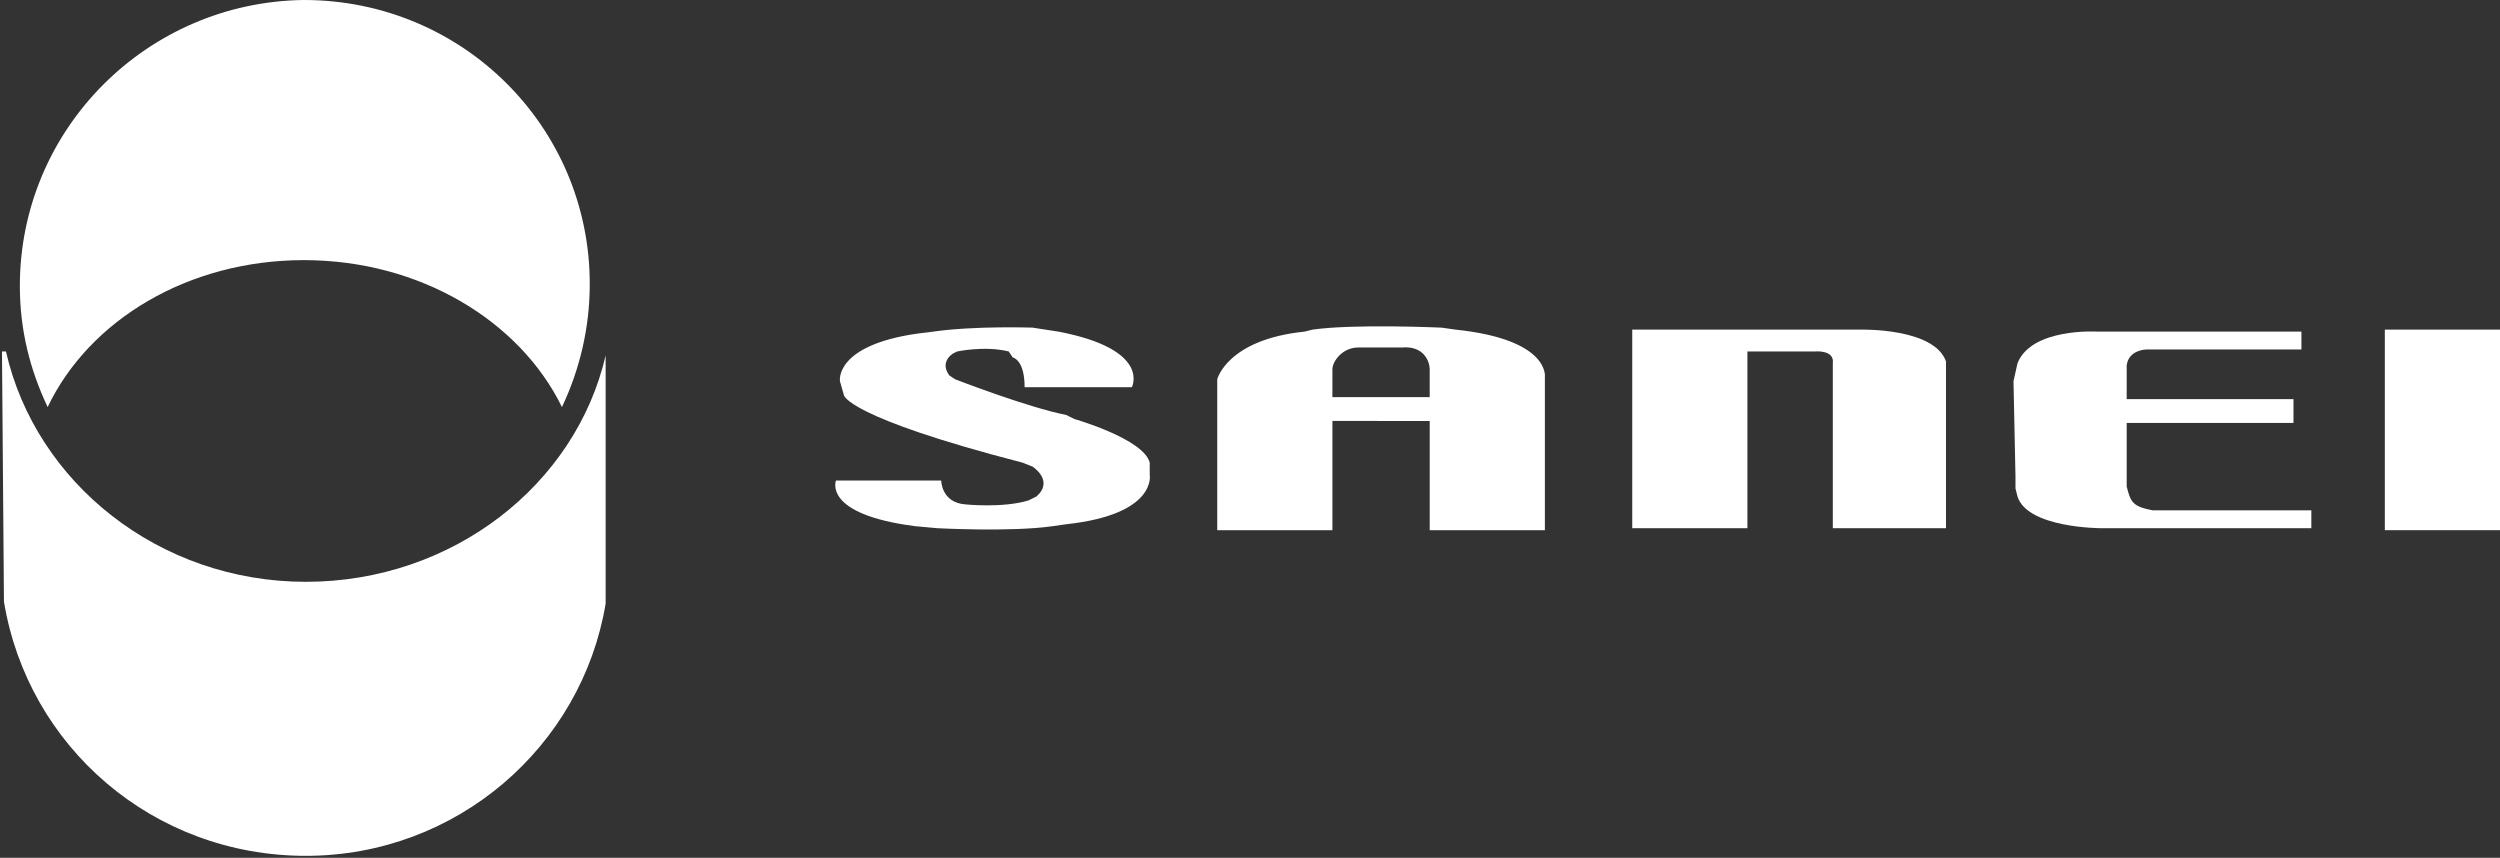
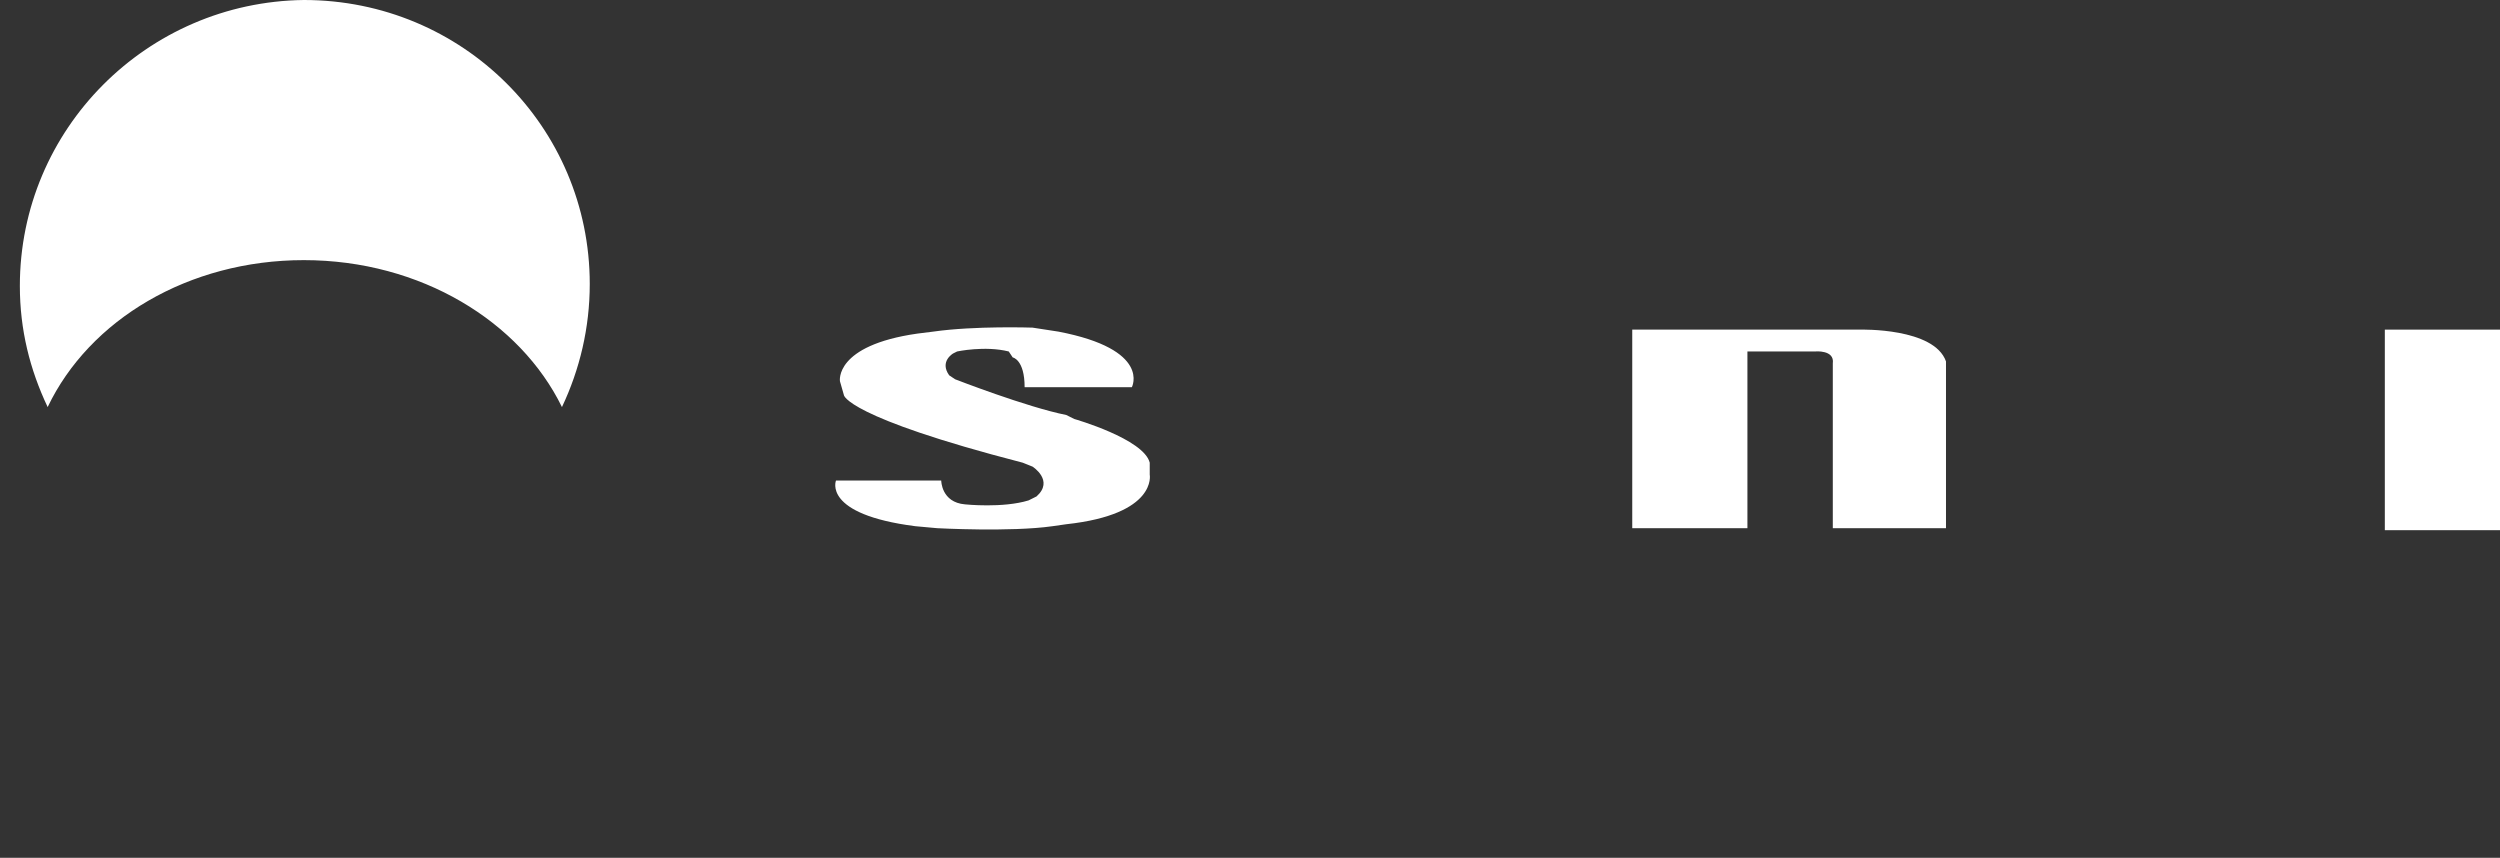
<svg xmlns="http://www.w3.org/2000/svg" version="1.1" id="レイヤー_1" x="0px" y="0px" viewBox="0 0 125.9 43.2" style="enable-background:new 0 0 125.9 43.2;" xml:space="preserve">
  <rect x="0" y="0" width="125.9" height="43.2" fill="#333333" stroke="none" />
  <style type="text/css">
	.st0{fill:#FFFFFF;}
</style>
  <rect x="120.1" y="16.6" class="st0" width="5.8" height="10.1" />
-   <path class="st0" d="M73.3,16.6l-0.7-0.1c0,0-4.4-0.2-6.5,0.1l-0.4,0.1c-3.9,0.4-4.4,2.4-4.4,2.4h0v7.6h5.8v-5.5H72v5.5h5.8v-7.3  l0-0.4C77.8,19,78.1,17.1,73.3,16.6z M72,20h-4.9v-0.5h0v-0.9c0-0.4,0.5-1.1,1.3-1.1h2.2c1.1-0.1,1.4,0.7,1.4,1.1v0.9h0V20z" />
  <path class="st0" d="M51.6,19.5h5.4c0,0,1-1.9-3.7-2.8l-1.3-0.2c0,0-2.9-0.1-5,0.2l-0.8,0.1c-4.2,0.6-3.9,2.4-3.9,2.4l0.2,0.7  c0,0,0.1,1.1,9,3.4l0.5,0.2c0,0,1.1,0.7,0.2,1.5l-0.4,0.2c-1.3,0.4-3.2,0.2-3.2,0.2c-1.2-0.1-1.2-1.2-1.2-1.2h-5.3  c0,0-0.7,1.7,4,2.3l1.1,0.1c0,0,3.7,0.2,5.8-0.1l0.7-0.1c4.6-0.5,4.2-2.5,4.2-2.5l0-0.6c-0.3-1.2-3.8-2.2-3.8-2.2l-0.4-0.2  c-2-0.4-5.6-1.8-5.6-1.8l-0.3-0.2c-0.5-0.7,0.2-1.1,0.2-1.1l0.2-0.1c0,0,1.4-0.3,2.6,0L51,18C51,18,51.6,18.1,51.6,19.5" />
  <path class="st0" d="M93.7,16.6h-6.3v0h-5.2v10H88v-8.9h3.4c0,0,1-0.1,0.9,0.6v0.3V19v0.3v7.3H98v-7.3V19v-0.8  C97.4,16.5,93.7,16.6,93.7,16.6z" />
-   <path class="st0" d="M111,25.7l-2.6,0c-1-0.2-1.1-0.4-1.3-1.2l0-3.2h8.4v-1.2l-8.4,0l0-1.7c0.1-0.8,1-0.8,1-0.8l1.6,0h6.2v-0.9l-4,0  h-6.3c0,0-3.3-0.2-4,1.6l-0.2,0.9h0l0.1,4.8l0,0.6l0.1,0.4c0.5,1.6,4.2,1.6,4.2,1.6l10.6,0v-0.9H111z" />
  <g>
    <path class="st0" d="M15.3,13.1c5.9,0,10.9,3.1,13,7.4c0.9-1.9,1.4-4,1.4-6.2c0-7.9-6.4-14.3-14.4-14.3C7.4,0.1,1,6.5,1,14.4   c0,2.2,0.5,4.2,1.4,6.1C4.5,16.1,9.5,13.1,15.3,13.1z" />
    <g>
-       <path class="st0" d="M30.5,30.5L30.5,30.5C30.5,30.4,30.5,30.4,30.5,30.5L30.5,30.5z" />
-       <path class="st0" d="M15.4,29.3C8,29.3,1.8,24.3,0.3,17.7H0.1l0.1,12.7l0-0.1c1.2,7.3,7.5,12.8,15.2,12.8    c7.6,0,13.9-5.5,15.1-12.7V17.9C29,24.4,22.8,29.3,15.4,29.3z" />
-     </g>
+       </g>
  </g>
</svg>